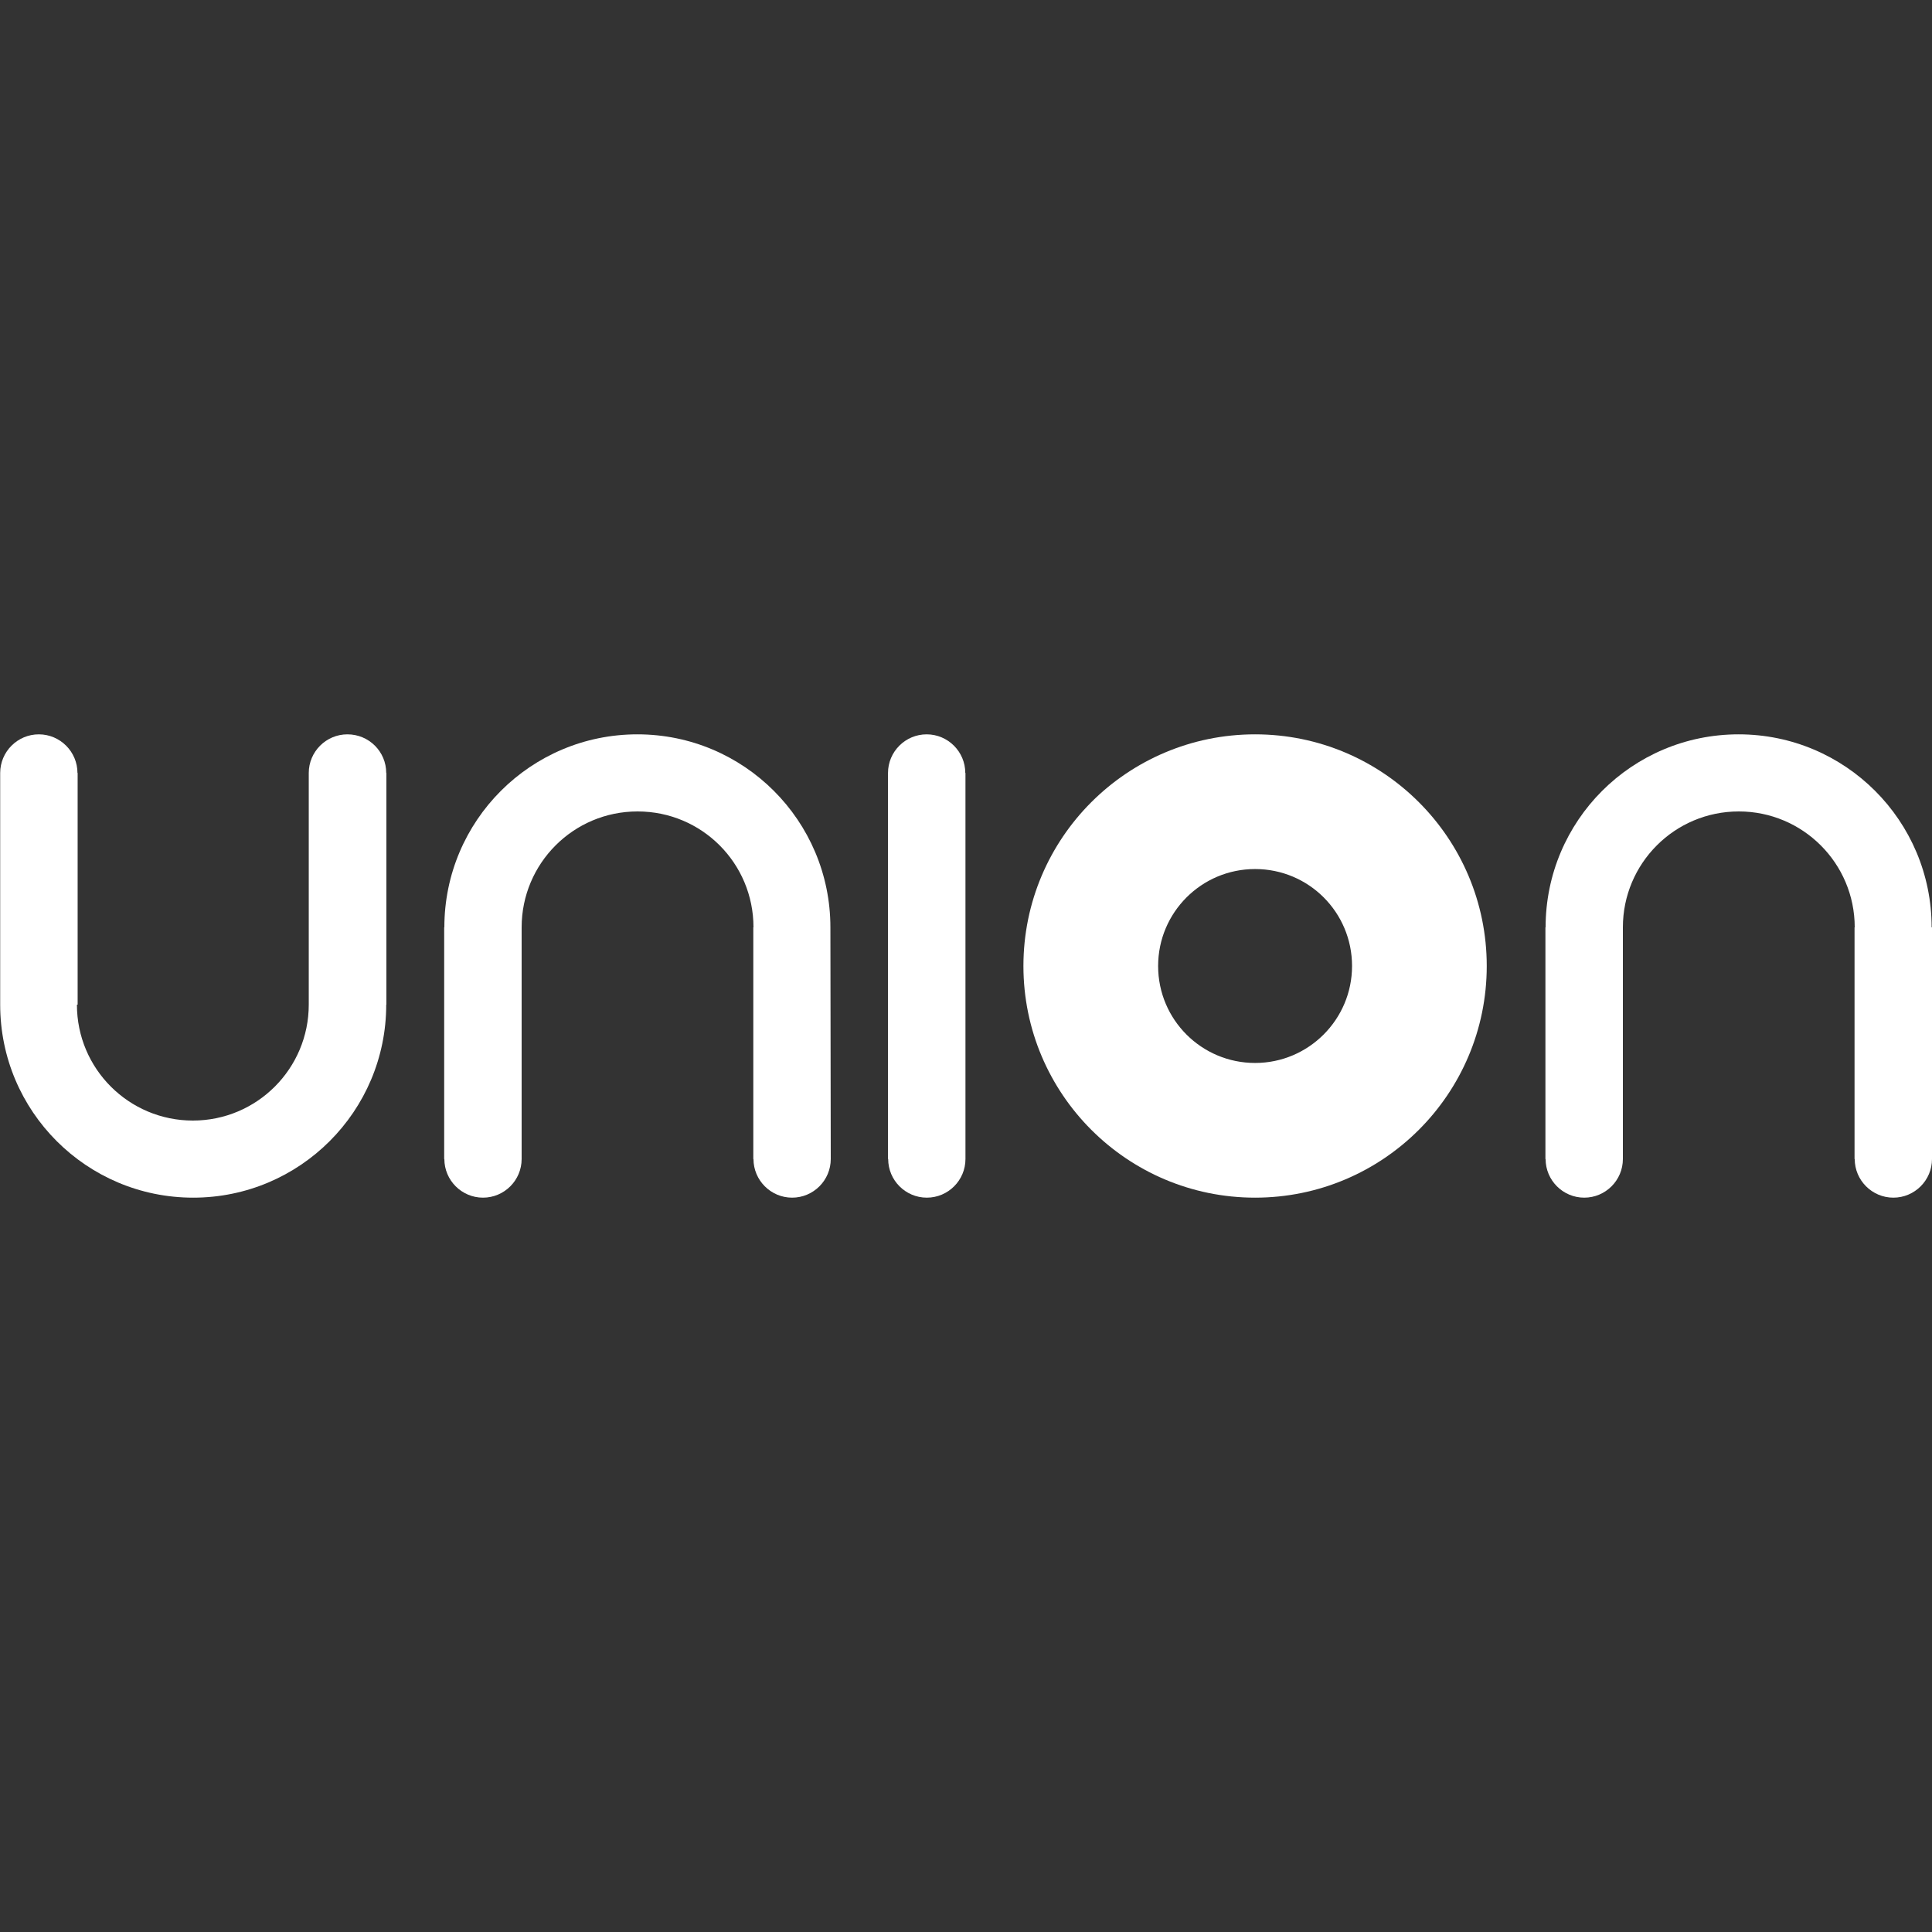
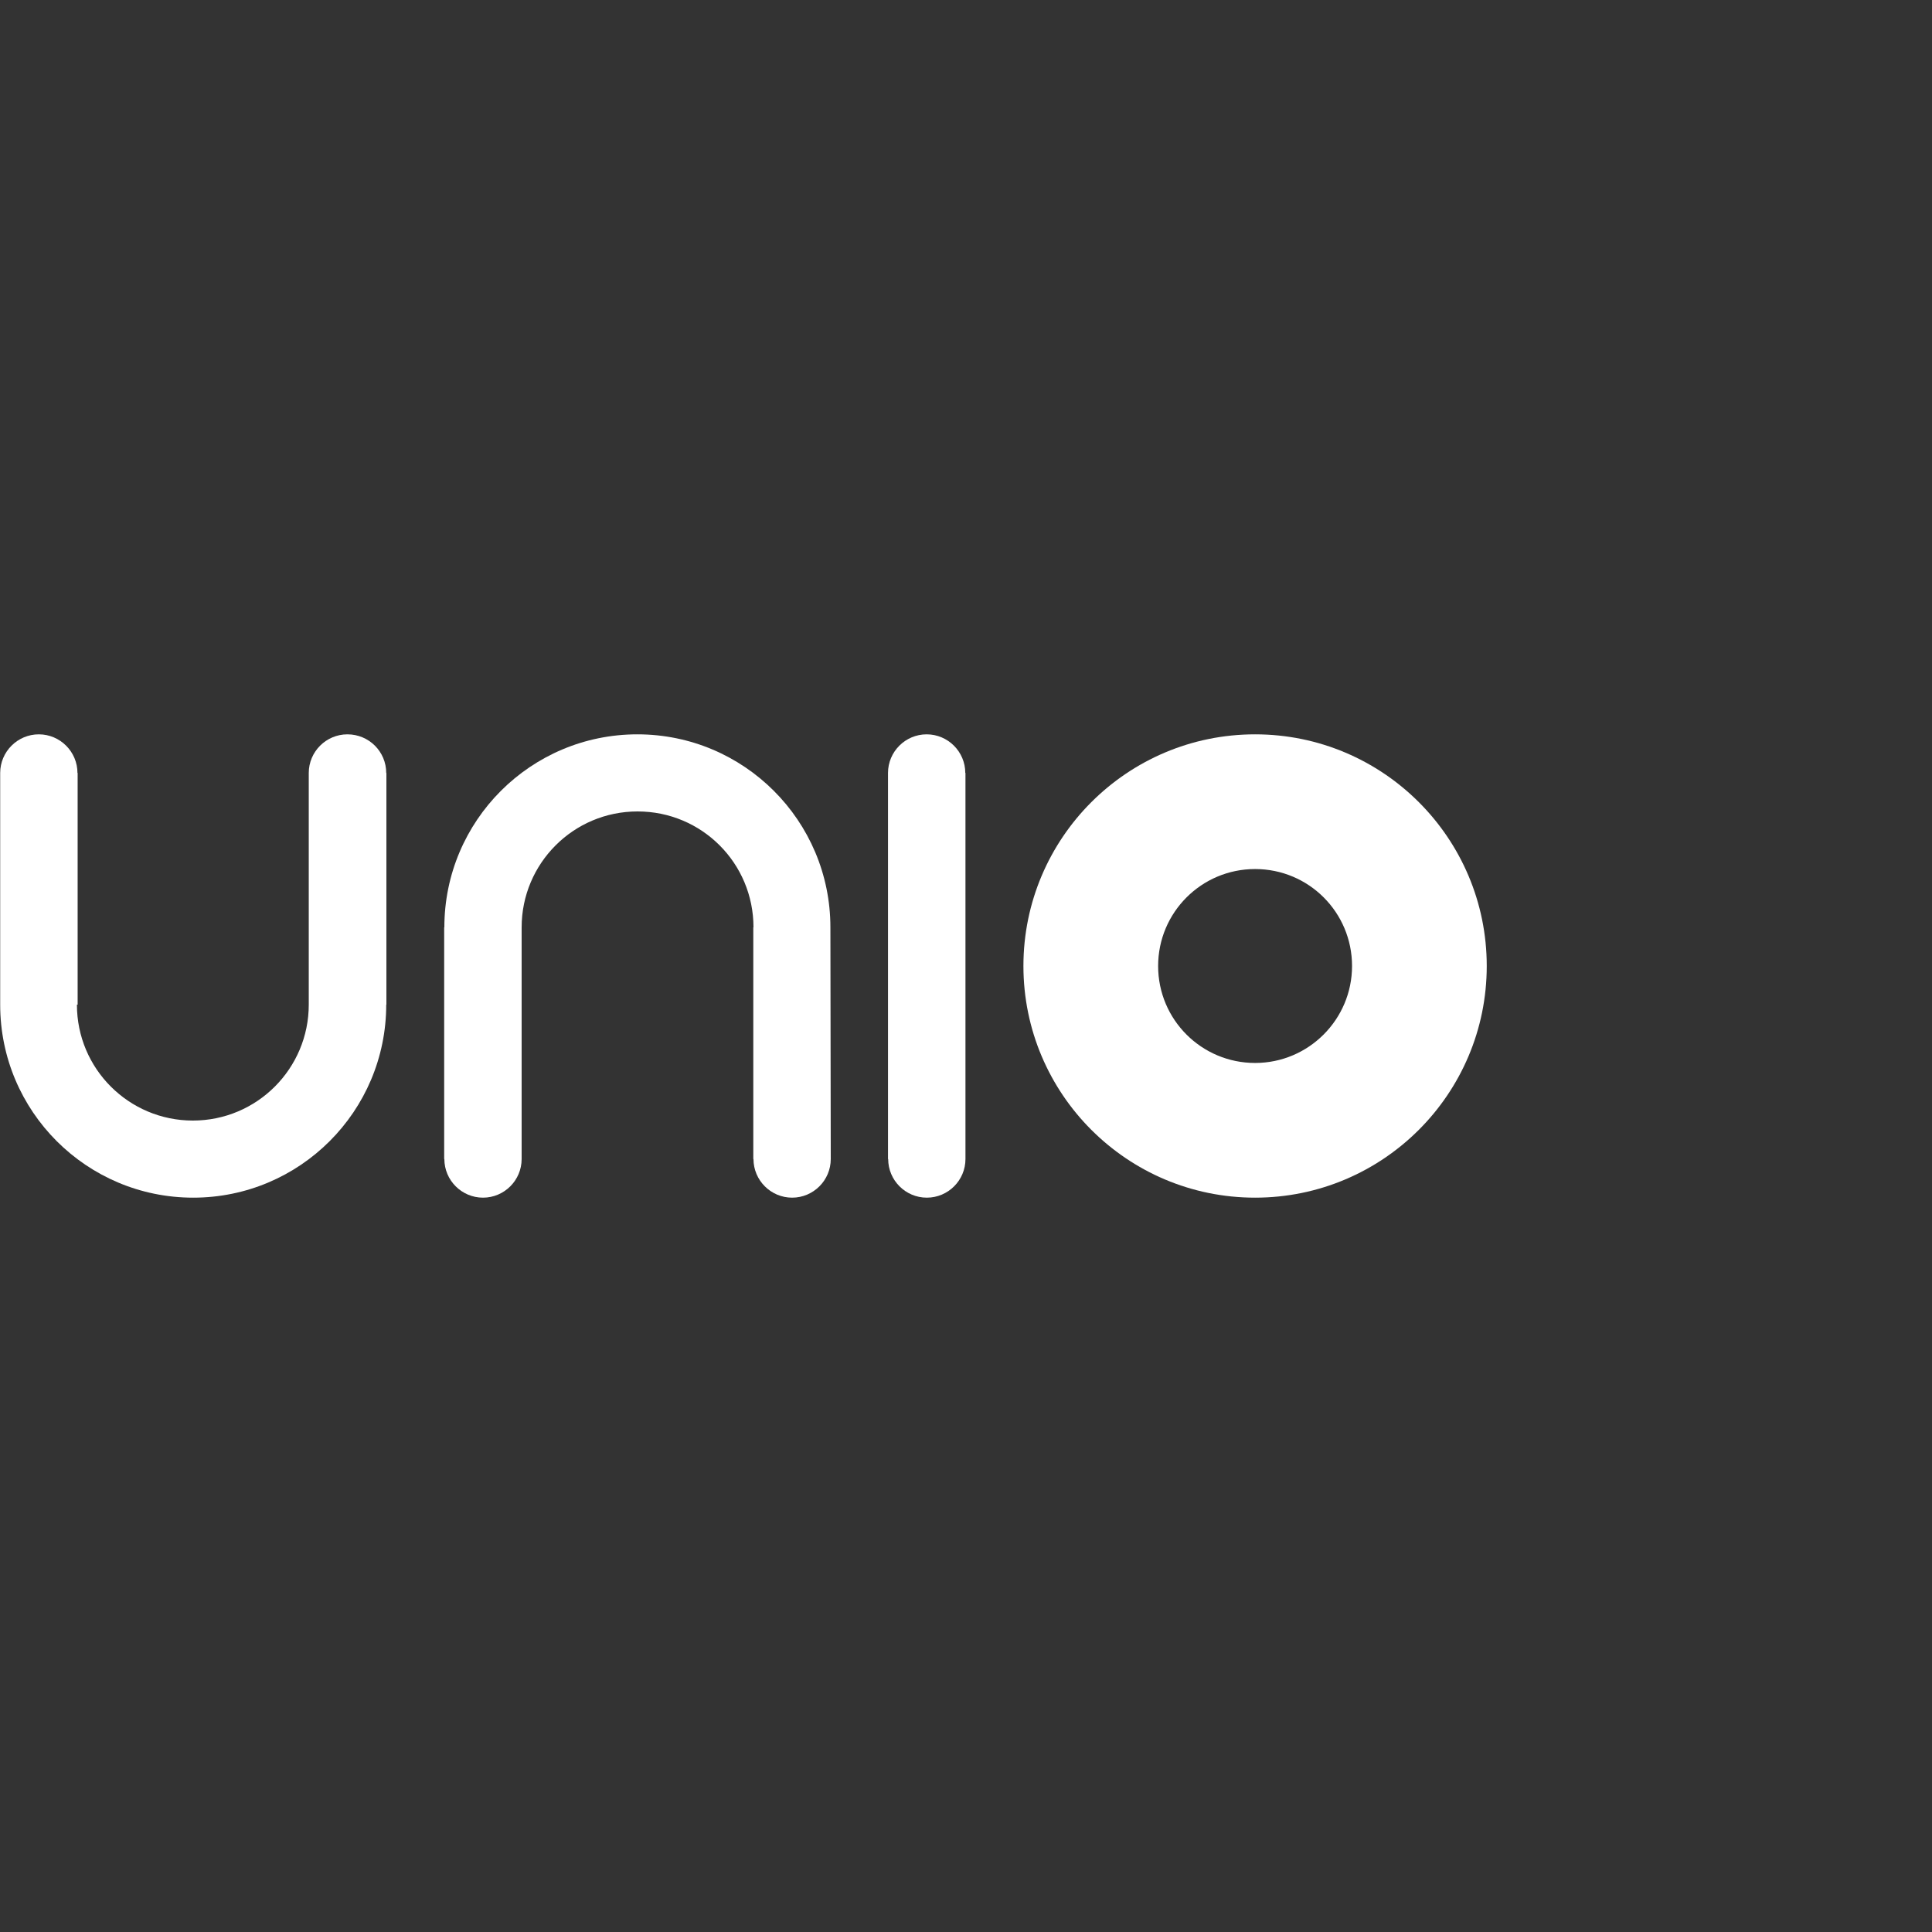
<svg xmlns="http://www.w3.org/2000/svg" version="1.1" id="Layer_1" x="0px" y="0px" viewBox="0 0 1080 1080" style="enable-background:new 0 0 1080 1080;" xml:space="preserve">
  <rect x="0" y="0" width="1080" height="1080" fill="#333333" stroke="none" />
  <style type="text/css">
	.st0{fill:#FFFFFF;}
</style>
  <g>
    <path class="st0" d="M194.2,410.5c-11.9,0-21.6,9.7-21.6,21.6l0,0v129.5l0,0c0,35.7-28.9,64.8-64.8,64.8   c-35.7,0-64.8-28.9-64.8-64.8h0.4V432.1h-0.1c0-11.9-9.7-21.6-21.6-21.6s-21.6,9.7-21.6,21.6l0,0v129.5l0,0   c0,59.6,48.3,107.9,107.9,107.9s107.9-48.3,107.9-107.9h0.1V432.1h-0.1C215.9,420.2,206.3,410.5,194.2,410.5z" />
    <path class="st0" d="M464.2,518.4c0-59.6-48.3-107.9-107.9-107.9s-107.9,48.3-107.9,107.9h-0.1v129.5h0.1   c0,11.9,9.7,21.6,21.6,21.6s21.6-9.7,21.6-21.6l0,0V518.4l0,0c0-35.7,28.9-64.8,64.8-64.8s64.8,28.9,64.8,64.8h-0.1v129.5h0.1   c0,11.9,9.7,21.6,21.6,21.6s21.6-9.7,21.6-21.6l0,0L464.2,518.4L464.2,518.4z" />
-     <path class="st0" d="M1079.8,518.4L1079.8,518.4c0-59.6-48.3-107.9-107.9-107.9S864,458.8,864,518.4h-0.1v129.5h0.1   c0,11.9,9.7,21.6,21.6,21.6s21.6-9.7,21.6-21.6l0,0V518.4l0,0c0-35.7,28.9-64.8,64.8-64.8c35.7,0,64.8,28.9,64.8,64.8h-0.1v129.5   h0.1c0,11.9,9.7,21.6,21.6,21.6s21.6-9.7,21.6-21.6l0,0V518.4H1079.8z" />
    <path class="st0" d="M539.7,561.6L539.7,561.6V432.1h-0.1c0-11.9-9.7-21.6-21.6-21.6c-11.9,0-21.6,9.7-21.6,21.6l0,0v86.3l0,0   v129.5h0.1c0,11.9,9.7,21.6,21.6,21.6c11.9,0,21.6-9.7,21.6-21.6l0,0V561.6z" />
    <path class="st0" d="M701.6,410.5c-71.5,0-129.5,58-129.5,129.5s58,129.5,129.5,129.5s129.5-58,129.5-129.5   S773.1,410.5,701.6,410.5z M701.6,594.2c-29.9,0-54.2-24.2-54.2-54.2c0-29.9,24.2-54.2,54.2-54.2s54.2,24.2,54.2,54.2   C755.8,569.9,731.5,594.2,701.6,594.2z" />
  </g>
</svg>